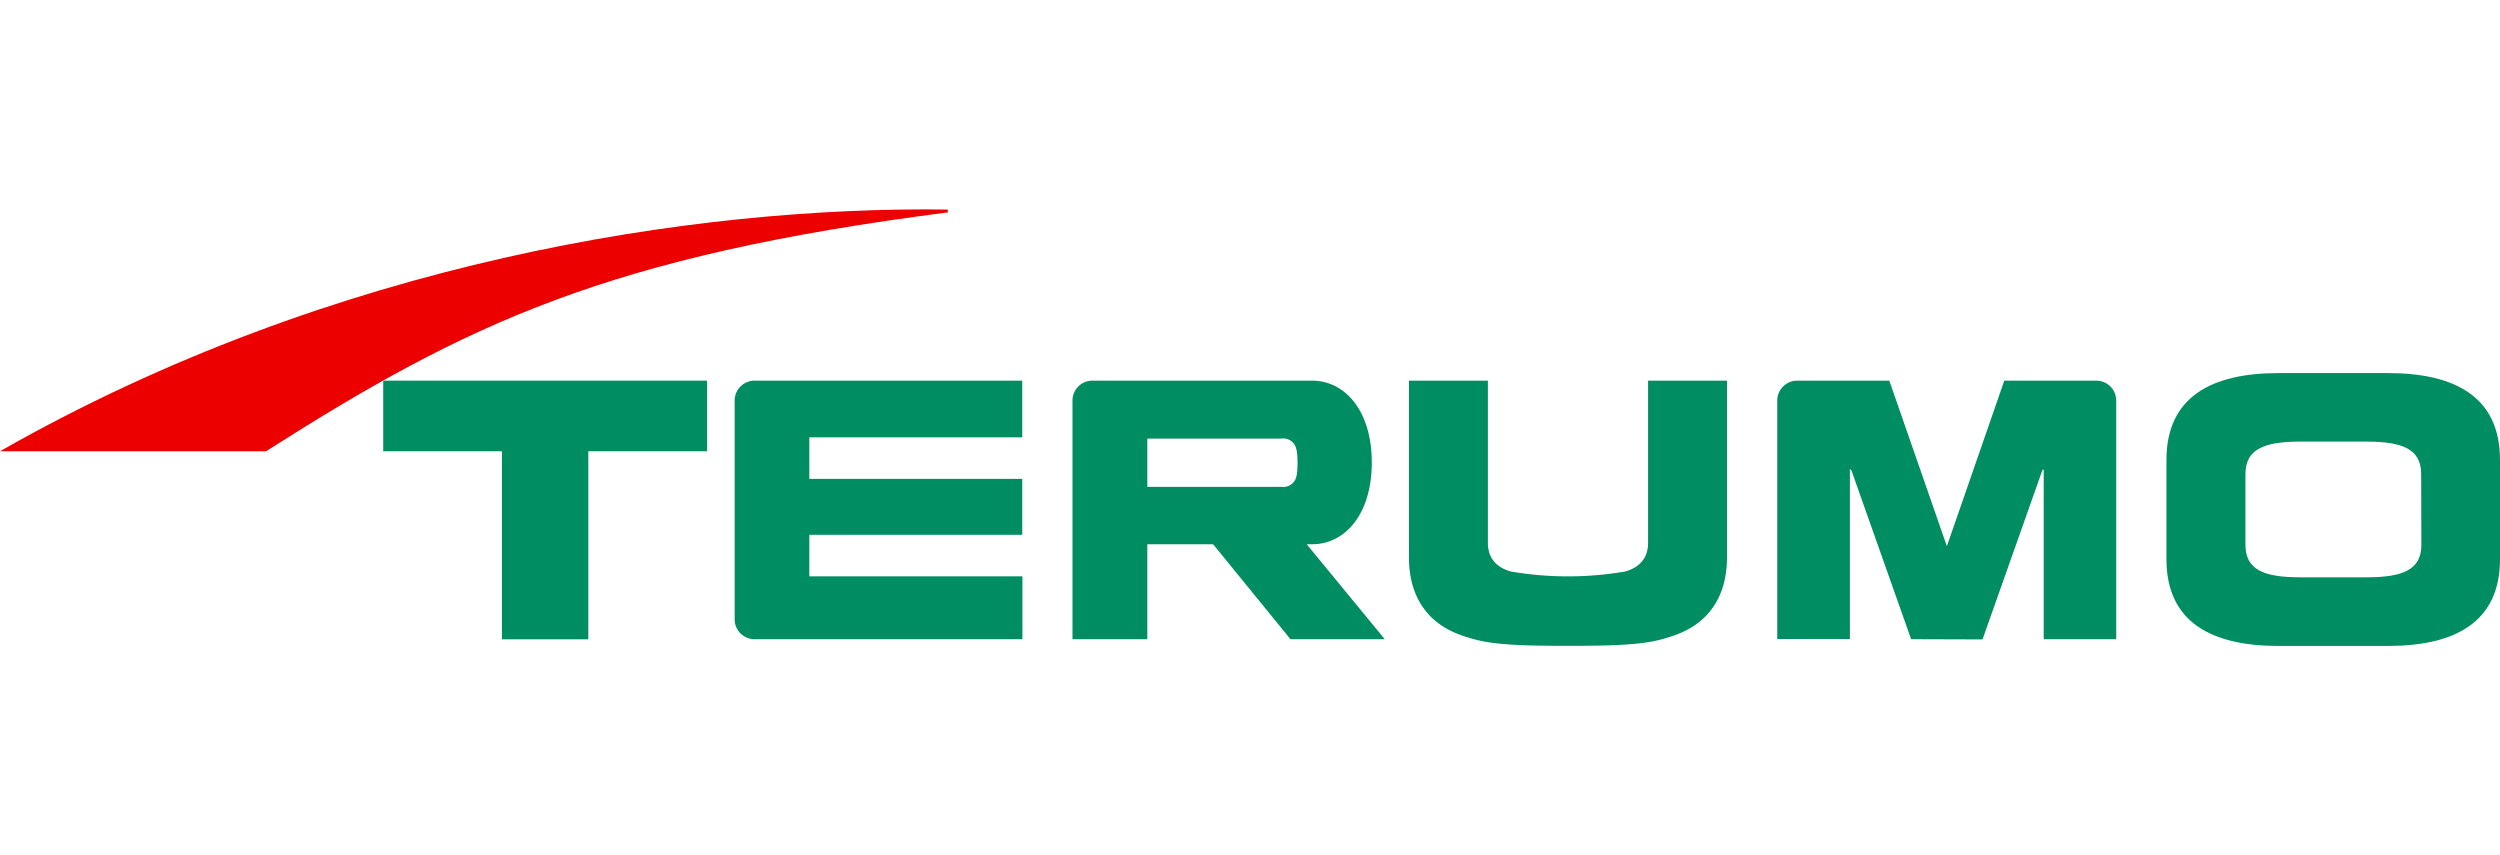
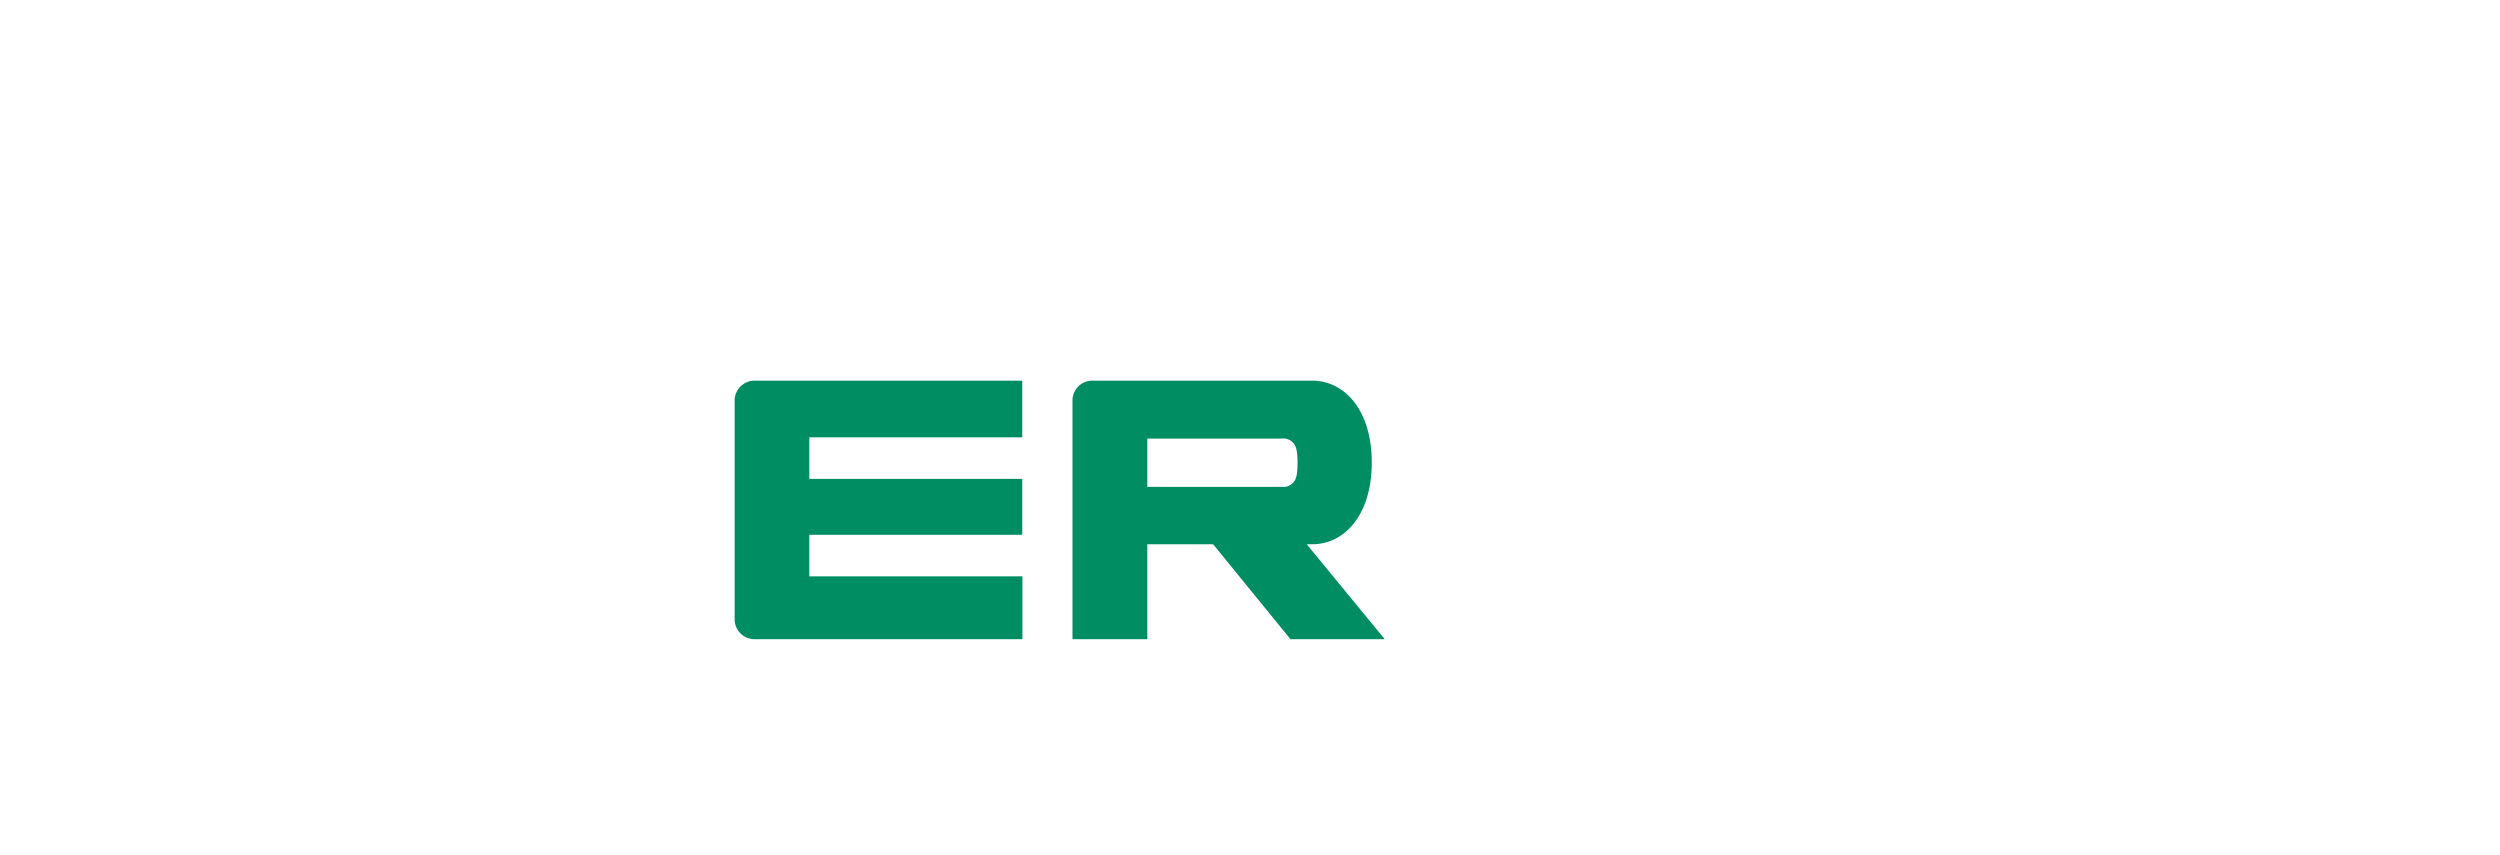
<svg xmlns="http://www.w3.org/2000/svg" viewBox="0 0 456 156">
  <defs>
    <style>.cls-1{fill:#fff;}.cls-2{fill:#ec0000;}.cls-3{fill:#008d61;}</style>
  </defs>
  <g id="レイヤー_2" data-name="レイヤー 2">
    <g id="レイヤー_2-2" data-name="レイヤー 2">
      <rect class="cls-1" width="456" height="156" />
-       <path class="cls-2" d="M0,82.31H48.52C85.33,58.87,111,46.7,172.88,38.74v-.52c-46-.62-112,9.38-172.88,44.09" />
      <path class="cls-3" d="M147.62,105.12V97.55h38.84V87.35H147.62V79.77h38.84V69.43H137.53A3.64,3.64,0,0,0,134,73.14v39.74a3.63,3.63,0,0,0,3.56,3.71h48.93V105.12Z" />
-       <path class="cls-3" d="M286,117.8h0c-11.53,0-15.08-.4-19.33-1.88-8.05-2.8-9.68-9.34-9.68-14.26V69.43h14.4V99c0,1.39.36,4.19,4.22,5.25a61.78,61.78,0,0,0,20.78,0c3.86-1.06,4.22-3.86,4.22-5.25V69.43H315v32.23c0,4.92-1.62,11.46-9.67,14.26-4.24,1.48-7.79,1.88-19.33,1.88" />
      <path class="cls-3" d="M235.38,116.59h17.2L238.34,99.27h1c5.91,0,10.87-5.34,10.87-14.92s-5-14.92-10.87-14.92H199.17a3.63,3.63,0,0,0-3.55,3.71v43.45h13.65V99.27h12ZM233.67,80a2.49,2.49,0,0,1,2,.57c.62.55,1,1.29,1,3.83s-.34,3.28-1,3.83a2.49,2.49,0,0,1-2,.57h-24.4V80Z" />
-       <path class="cls-3" d="M435.58,68.05h-20c-12.12,0-20.42,4.29-20.42,15.83V102c0,11.53,8.3,15.82,20.42,15.82h20c12.13,0,20.42-4.29,20.42-15.82V83.88c0-11.54-8.29-15.83-20.42-15.83m6.08,31.34c0,4.57-3.45,5.91-10,5.91H419.57c-6.59,0-10-1.34-10-5.91V86.47c0-4.57,3.45-5.92,10-5.92h12.05c6.59,0,10,1.35,10,5.92Z" />
-       <polygon class="cls-3" points="128.97 69.43 69.9 69.43 69.9 82.31 91.55 82.31 91.55 116.61 107.31 116.61 107.31 82.31 128.97 82.31 128.97 69.43" />
-       <path class="cls-3" d="M348.59,116.59l-10.9-30.82-.27-.22v31H324.17V73.14a3.64,3.64,0,0,1,3.57-3.71h16.87l10.5,30.2,10.47-30.2h16.88A3.64,3.64,0,0,1,386,73.14v43.45H372.77v-31l-.26.22-10.9,30.82Z" />
    </g>
  </g>
</svg>